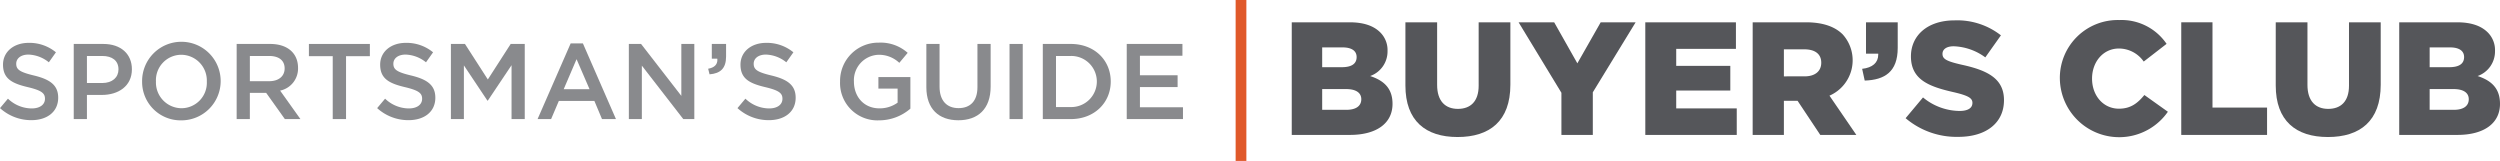
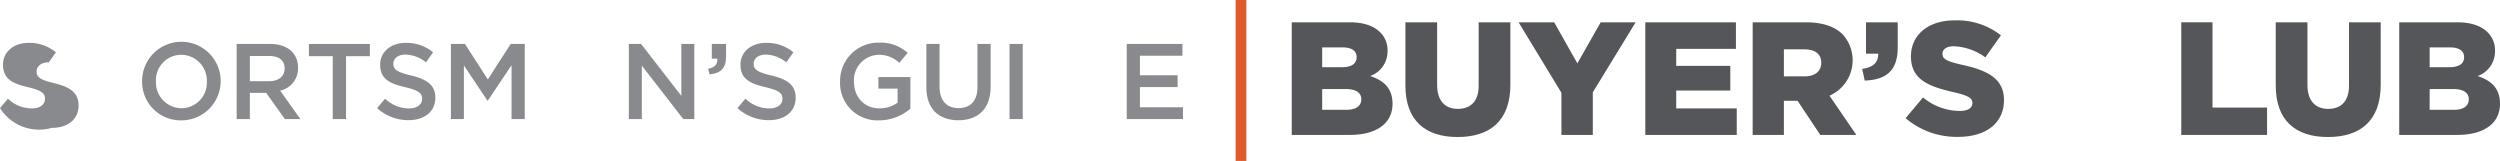
<svg xmlns="http://www.w3.org/2000/svg" width="575" height="37.013" viewBox="0 0 575 37.013">
  <g id="Group_178" data-name="Group 178" transform="translate(-152.998 -77.015)">
    <g id="Group_176" data-name="Group 176" transform="translate(450.101 81.626)">
      <path id="Path_244" data-name="Path 244" d="M1028.625,92.12h13.292c3.259,0,5.554.814,7.072,2.331a5.733,5.733,0,0,1,1.666,4.255,6,6,0,0,1-4,5.773c3.147,1.036,5.147,2.812,5.147,6.4,0,4.441-3.629,7.142-9.812,7.142h-13.367Zm11.515,10.324c2.185,0,3.406-.74,3.406-2.331,0-1.406-1.111-2.221-3.259-2.221h-4.665v4.552Zm1.036,9.806c2.185,0,3.444-.851,3.444-2.442,0-1.406-1.111-2.331-3.517-2.331h-5.48v4.774Z" transform="translate(-1028.625 -91.602)" fill="#55565a" />
      <path id="Path_245" data-name="Path 245" d="M1105.61,106.663V92.12h7.294v14.4c0,3.737,1.889,5.513,4.776,5.513s4.776-1.7,4.776-5.329V92.12h7.295v14.358c0,8.363-4.777,12.027-12.145,12.027S1105.61,114.767,1105.61,106.663Z" transform="translate(-1079.468 -91.602)" fill="#55565a" />
      <path id="Path_246" data-name="Path 246" d="M1192.118,108.328l-9.849-16.208h8.183l5.332,9.436,5.369-9.436h8.035l-9.849,16.1v9.806h-7.22Z" transform="translate(-1130.096 -91.602)" fill="#55565a" />
      <path id="Path_247" data-name="Path 247" d="M1268.087,92.12h20.846v6.106H1275.2v3.922h12.441v5.662H1275.2v4.107h13.922v6.106h-21.031Z" transform="translate(-1186.773 -91.602)" fill="#55565a" />
      <path id="Path_248" data-name="Path 248" d="M1340.82,92.12h12.256c3.962,0,6.7,1.036,8.442,2.775a8.877,8.877,0,0,1-3.036,14.1l6.183,9.029h-8.294l-5.221-7.845H1348v7.845h-7.183Zm11.922,12.434c2.444,0,3.851-1.184,3.851-3.145,0-2.035-1.481-3.071-3.888-3.071H1348v6.217Z" transform="translate(-1234.808 -91.602)" fill="#55565a" />
      <path id="Path_249" data-name="Path 249" d="M1414.97,102.821c2.37-.259,3.7-1.407,3.7-3.258V99.34h-2.814V92.12h7.294v5.887c0,5.48-2.962,7.368-7.59,7.516Z" transform="translate(-1283.779 -91.602)" fill="#55565a" />
      <path id="Path_250" data-name="Path 250" d="M1444.412,113.311l4-4.774a13.354,13.354,0,0,0,8.405,3.108c1.925,0,2.962-.666,2.962-1.85,0-1.073-.851-1.665-4.369-2.479-5.517-1.258-9.775-2.812-9.775-8.215,0-4.811,3.814-8.289,10.034-8.289a16.316,16.316,0,0,1,10.663,3.442l-3.591,5.07a13,13,0,0,0-7.257-2.553c-1.74,0-2.592.74-2.592,1.739,0,1.184.889,1.7,4.481,2.516,5.961,1.3,9.664,3.219,9.664,8.141,0,5.292-4.184,8.437-10.479,8.437A18.111,18.111,0,0,1,1444.412,113.311Z" transform="translate(-1303.223 -90.738)" fill="#55565a" />
-       <path id="Path_251" data-name="Path 251" d="M1548.875,104.064a13.311,13.311,0,0,1,13.663-13.47,12.535,12.535,0,0,1,10.886,5.477l-5.258,4.071a6.971,6.971,0,0,0-5.7-3c-3.629,0-6.184,3.071-6.184,6.92,0,3.886,2.555,6.92,6.184,6.92,2.7,0,4.3-1.258,5.85-3.145l5.406,3.849a13.646,13.646,0,0,1-24.845-7.623Z" transform="translate(-1372.213 -90.594)" fill="#55565a" />
      <path id="Path_252" data-name="Path 252" d="M1631.1,92.12h7.183v19.613h12.552v6.291H1631.1Z" transform="translate(-1426.514 -91.602)" fill="#55565a" />
      <path id="Path_253" data-name="Path 253" d="M1695.107,106.663V92.12h7.294v14.4c0,3.737,1.889,5.513,4.777,5.513s4.776-1.7,4.776-5.329V92.12h7.295v14.358c0,8.363-4.776,12.027-12.145,12.027S1695.107,114.767,1695.107,106.663Z" transform="translate(-1468.789 -91.602)" fill="#55565a" />
      <path id="Path_254" data-name="Path 254" d="M1778.744,92.12h13.292c3.259,0,5.554.814,7.072,2.331a5.732,5.732,0,0,1,1.666,4.255,6,6,0,0,1-4,5.773c3.147,1.036,5.147,2.812,5.147,6.4,0,4.441-3.629,7.142-9.812,7.142h-13.367Zm11.515,10.324c2.184,0,3.406-.74,3.406-2.331,0-1.406-1.111-2.221-3.258-2.221h-4.665v4.552Zm1.037,9.806c2.184,0,3.443-.851,3.443-2.442,0-1.406-1.111-2.331-3.517-2.331h-5.48v4.774Z" transform="translate(-1524.025 -91.602)" fill="#55565a" />
    </g>
    <g id="Group_177" data-name="Group 177" transform="translate(152.998 86.824)">
-       <path id="Path_255" data-name="Path 255" d="M153,121.078l1.826-2.172a7.958,7.958,0,0,0,5.456,2.246c1.876,0,3.061-.864,3.061-2.221,0-1.234-.691-1.9-3.9-2.666-3.678-.864-5.751-1.95-5.751-5.184,0-2.962,2.468-5.011,5.9-5.011a9.579,9.579,0,0,1,6.27,2.172l-1.629,2.3a7.847,7.847,0,0,0-4.69-1.777c-1.777,0-2.814.913-2.814,2.1,0,1.333.79,1.926,4.1,2.716,3.653.889,5.554,2.2,5.554,5.109,0,3.234-2.542,5.159-6.171,5.159A10.645,10.645,0,0,1,153,121.078Z" transform="translate(-152.998 -106.021)" fill="#898a8d" />
-       <path id="Path_256" data-name="Path 256" d="M202.94,106.8h6.813c4.024,0,6.566,2.3,6.566,5.826,0,3.875-3.11,5.9-6.912,5.9h-3.431v5.554H202.94Zm6.566,8.985c2.3,0,3.727-1.284,3.727-3.135,0-2.024-1.456-3.085-3.727-3.085h-3.53v6.22Z" transform="translate(-185.981 -106.501)" fill="#898a8d" />
+       <path id="Path_255" data-name="Path 255" d="M153,121.078l1.826-2.172a7.958,7.958,0,0,0,5.456,2.246c1.876,0,3.061-.864,3.061-2.221,0-1.234-.691-1.9-3.9-2.666-3.678-.864-5.751-1.95-5.751-5.184,0-2.962,2.468-5.011,5.9-5.011a9.579,9.579,0,0,1,6.27,2.172l-1.629,2.3c-1.777,0-2.814.913-2.814,2.1,0,1.333.79,1.926,4.1,2.716,3.653.889,5.554,2.2,5.554,5.109,0,3.234-2.542,5.159-6.171,5.159A10.645,10.645,0,0,1,153,121.078Z" transform="translate(-152.998 -106.021)" fill="#898a8d" />
      <path id="Path_257" data-name="Path 257" d="M249.249,114.861a9.035,9.035,0,1,1,9.01,8.935A8.853,8.853,0,0,1,249.249,114.861Zm14.885,0a5.921,5.921,0,0,0-5.875-6.147,5.852,5.852,0,0,0-5.826,6.147,5.92,5.92,0,0,0,5.875,6.146A5.852,5.852,0,0,0,264.134,114.861Z" transform="translate(-216.565 -105.925)" fill="#898a8d" />
      <path id="Path_258" data-name="Path 258" d="M313.293,106.8h7.7c4.048,0,6.418,2.172,6.418,5.5a5.186,5.186,0,0,1-4.122,5.233l4.665,6.541h-3.579l-4.295-6.023h-3.752v6.023h-3.036Zm7.48,8.566c2.172,0,3.555-1.136,3.555-2.938,0-1.851-1.333-2.863-3.579-2.863h-4.419v5.8Z" transform="translate(-258.861 -106.501)" fill="#898a8d" />
      <path id="Path_259" data-name="Path 259" d="M367.7,109.611h-5.48V106.8h14.021v2.814h-5.48v14.465H367.7Z" transform="translate(-291.172 -106.501)" fill="#898a8d" />
      <path id="Path_260" data-name="Path 260" d="M408.454,121.078l1.827-2.172a7.957,7.957,0,0,0,5.455,2.246c1.876,0,3.061-.864,3.061-2.221,0-1.234-.691-1.9-3.9-2.666-3.678-.864-5.751-1.95-5.751-5.184,0-2.962,2.468-5.011,5.9-5.011a9.579,9.579,0,0,1,6.27,2.172l-1.629,2.3a7.847,7.847,0,0,0-4.69-1.777c-1.777,0-2.814.913-2.814,2.1,0,1.333.79,1.926,4.1,2.716,3.653.889,5.554,2.2,5.554,5.109,0,3.234-2.542,5.159-6.171,5.159A10.645,10.645,0,0,1,408.454,121.078Z" transform="translate(-321.709 -106.021)" fill="#898a8d" />
      <path id="Path_261" data-name="Path 261" d="M458.4,106.8h3.234l5.258,8.17,5.258-8.17h3.234v17.279h-3.036V111.685l-5.455,8.146h-.1l-5.406-8.1v12.342H458.4Z" transform="translate(-354.692 -106.501)" fill="#898a8d" />
-       <path id="Path_262" data-name="Path 262" d="M524.738,106.434h2.814l7.6,17.4h-3.209l-1.752-4.172h-8.17l-1.778,4.172h-3.11Zm4.344,10.54-2.987-6.912-2.962,6.912Z" transform="translate(-393.485 -106.261)" fill="#898a8d" />
      <path id="Path_263" data-name="Path 263" d="M578.926,106.8h2.814L591,118.744V106.8h2.987v17.279h-2.542l-9.528-12.293v12.293h-2.987Z" transform="translate(-434.293 -106.501)" fill="#898a8d" />
      <path id="Path_264" data-name="Path 264" d="M632.65,112.5c1.407-.247,2.123-.938,2.123-2.049,0-.1-.025-.173-.025-.272h-1.259V106.8h3.283v2.888c0,2.74-1.308,3.9-3.8,4.1Z" transform="translate(-469.774 -106.501)" fill="#898a8d" />
      <path id="Path_265" data-name="Path 265" d="M652.5,121.078l1.827-2.172a7.956,7.956,0,0,0,5.455,2.246c1.876,0,3.061-.864,3.061-2.221,0-1.234-.691-1.9-3.9-2.666-3.678-.864-5.751-1.95-5.751-5.184,0-2.962,2.468-5.011,5.9-5.011a9.579,9.579,0,0,1,6.27,2.172l-1.629,2.3a7.847,7.847,0,0,0-4.69-1.777c-1.777,0-2.814.913-2.814,2.1,0,1.333.79,1.926,4.1,2.716,3.653.889,5.554,2.2,5.554,5.109,0,3.234-2.542,5.159-6.171,5.159A10.645,10.645,0,0,1,652.5,121.078Z" transform="translate(-482.881 -106.021)" fill="#898a8d" />
      <path id="Path_266" data-name="Path 266" d="M721.994,114.861a8.8,8.8,0,0,1,8.911-8.936,9.331,9.331,0,0,1,6.64,2.345l-1.925,2.3a6.769,6.769,0,0,0-4.838-1.851,5.859,5.859,0,0,0-5.6,6.147c0,3.555,2.345,6.171,5.875,6.171a7.055,7.055,0,0,0,4.172-1.308V116.49h-4.418v-2.642h7.356v7.257a11.017,11.017,0,0,1-7.208,2.69A8.586,8.586,0,0,1,721.994,114.861Z" transform="translate(-528.779 -105.925)" fill="#898a8d" />
      <path id="Path_267" data-name="Path 267" d="M780.442,116.745V106.8h3.036v9.824c0,3.209,1.654,4.937,4.37,4.937,2.69,0,4.344-1.629,4.344-4.814V106.8h3.036v9.8c0,5.159-2.913,7.751-7.43,7.751C783.305,124.348,780.442,121.756,780.442,116.745Z" transform="translate(-567.38 -106.501)" fill="#898a8d" />
      <path id="Path_268" data-name="Path 268" d="M836.78,106.8h3.036v17.279H836.78Z" transform="translate(-604.588 -106.501)" fill="#898a8d" />
-       <path id="Path_269" data-name="Path 269" d="M859.315,106.8h6.443c5.43,0,9.182,3.727,9.182,8.64,0,4.863-3.752,8.639-9.182,8.639h-6.443Zm6.443,14.515a5.876,5.876,0,1,0,0-11.75h-3.407v11.75Z" transform="translate(-619.47 -106.501)" fill="#898a8d" />
      <path id="Path_270" data-name="Path 270" d="M916.165,106.8h12.811v2.716H919.2v4.493h8.665v2.715H919.2v4.641h9.9v2.715H916.165Z" transform="translate(-657.016 -106.501)" fill="#898a8d" />
    </g>
    <rect id="Rectangle_41" data-name="Rectangle 41" width="2.469" height="37.013" transform="translate(437.194 77.015)" fill="#e0592a" />
  </g>
</svg>